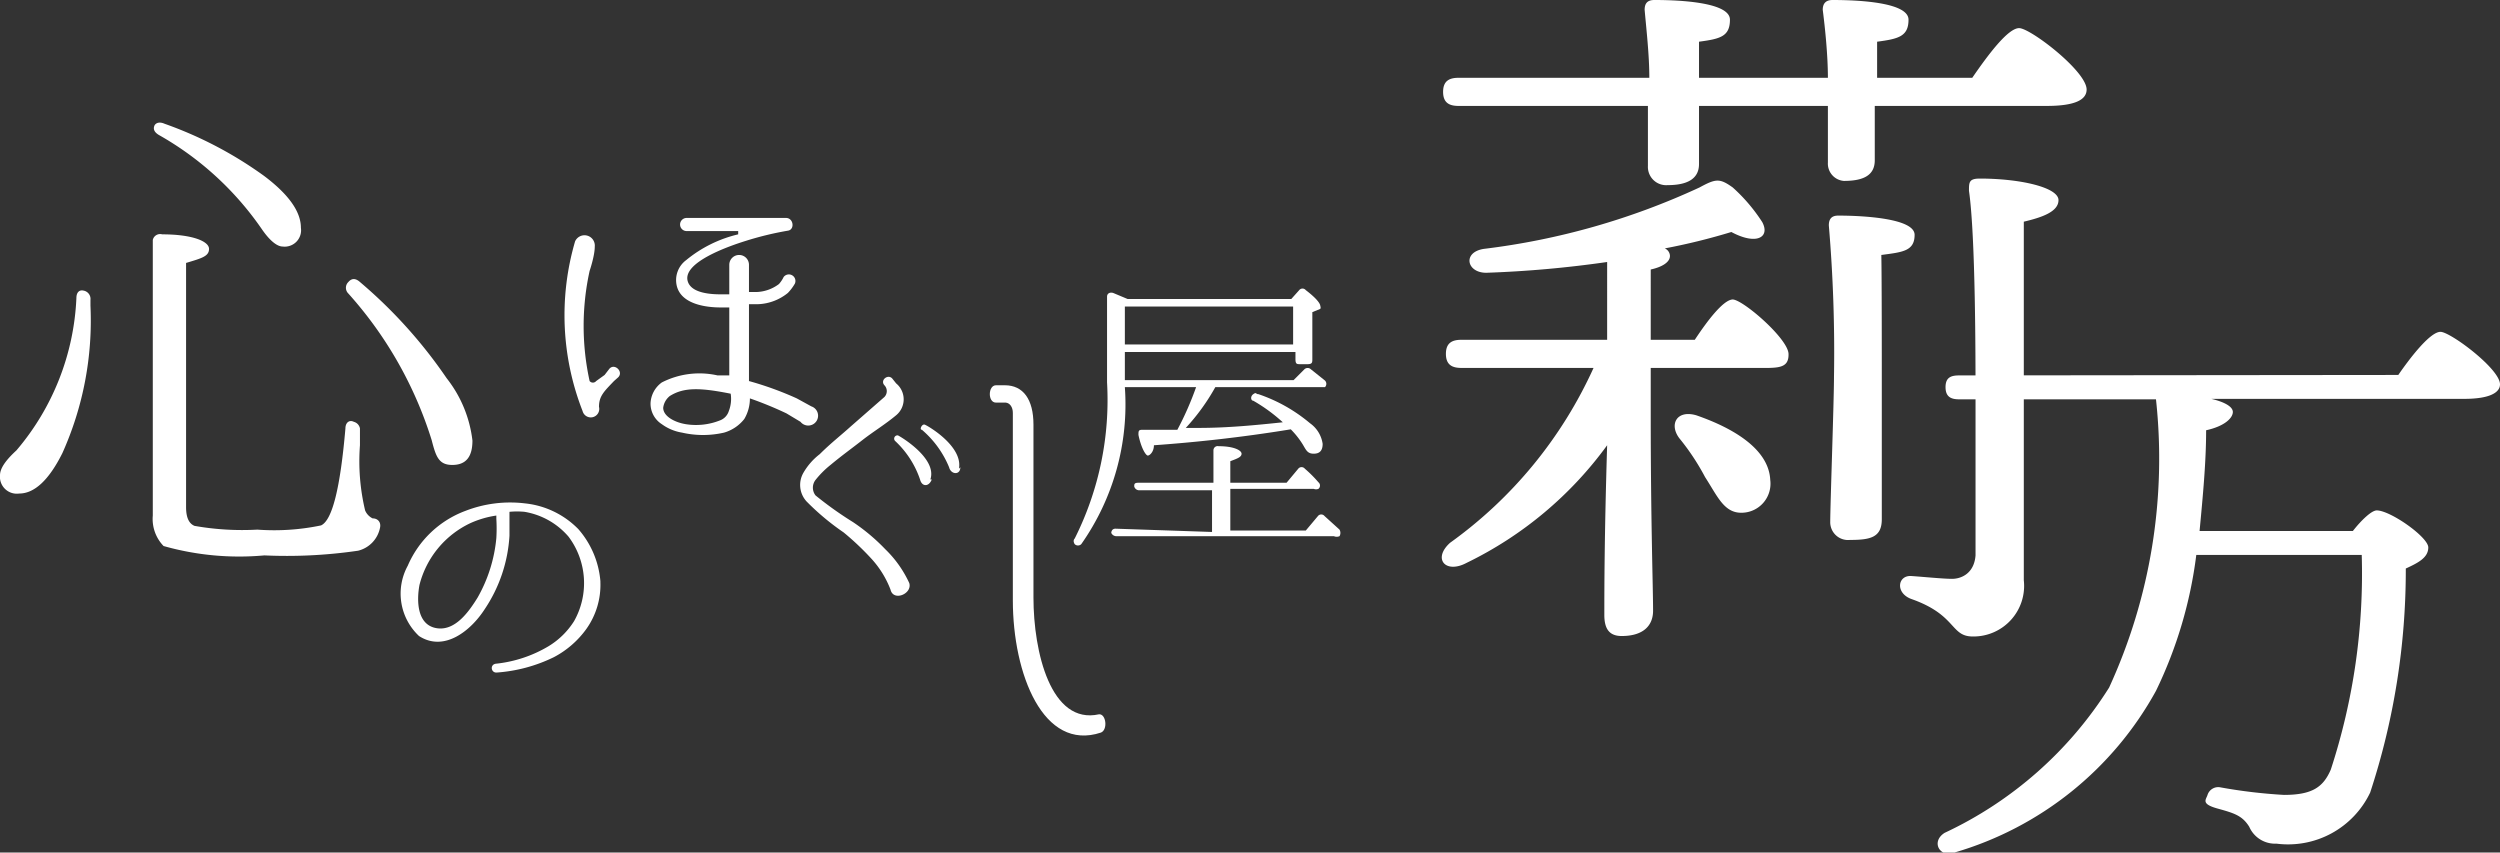
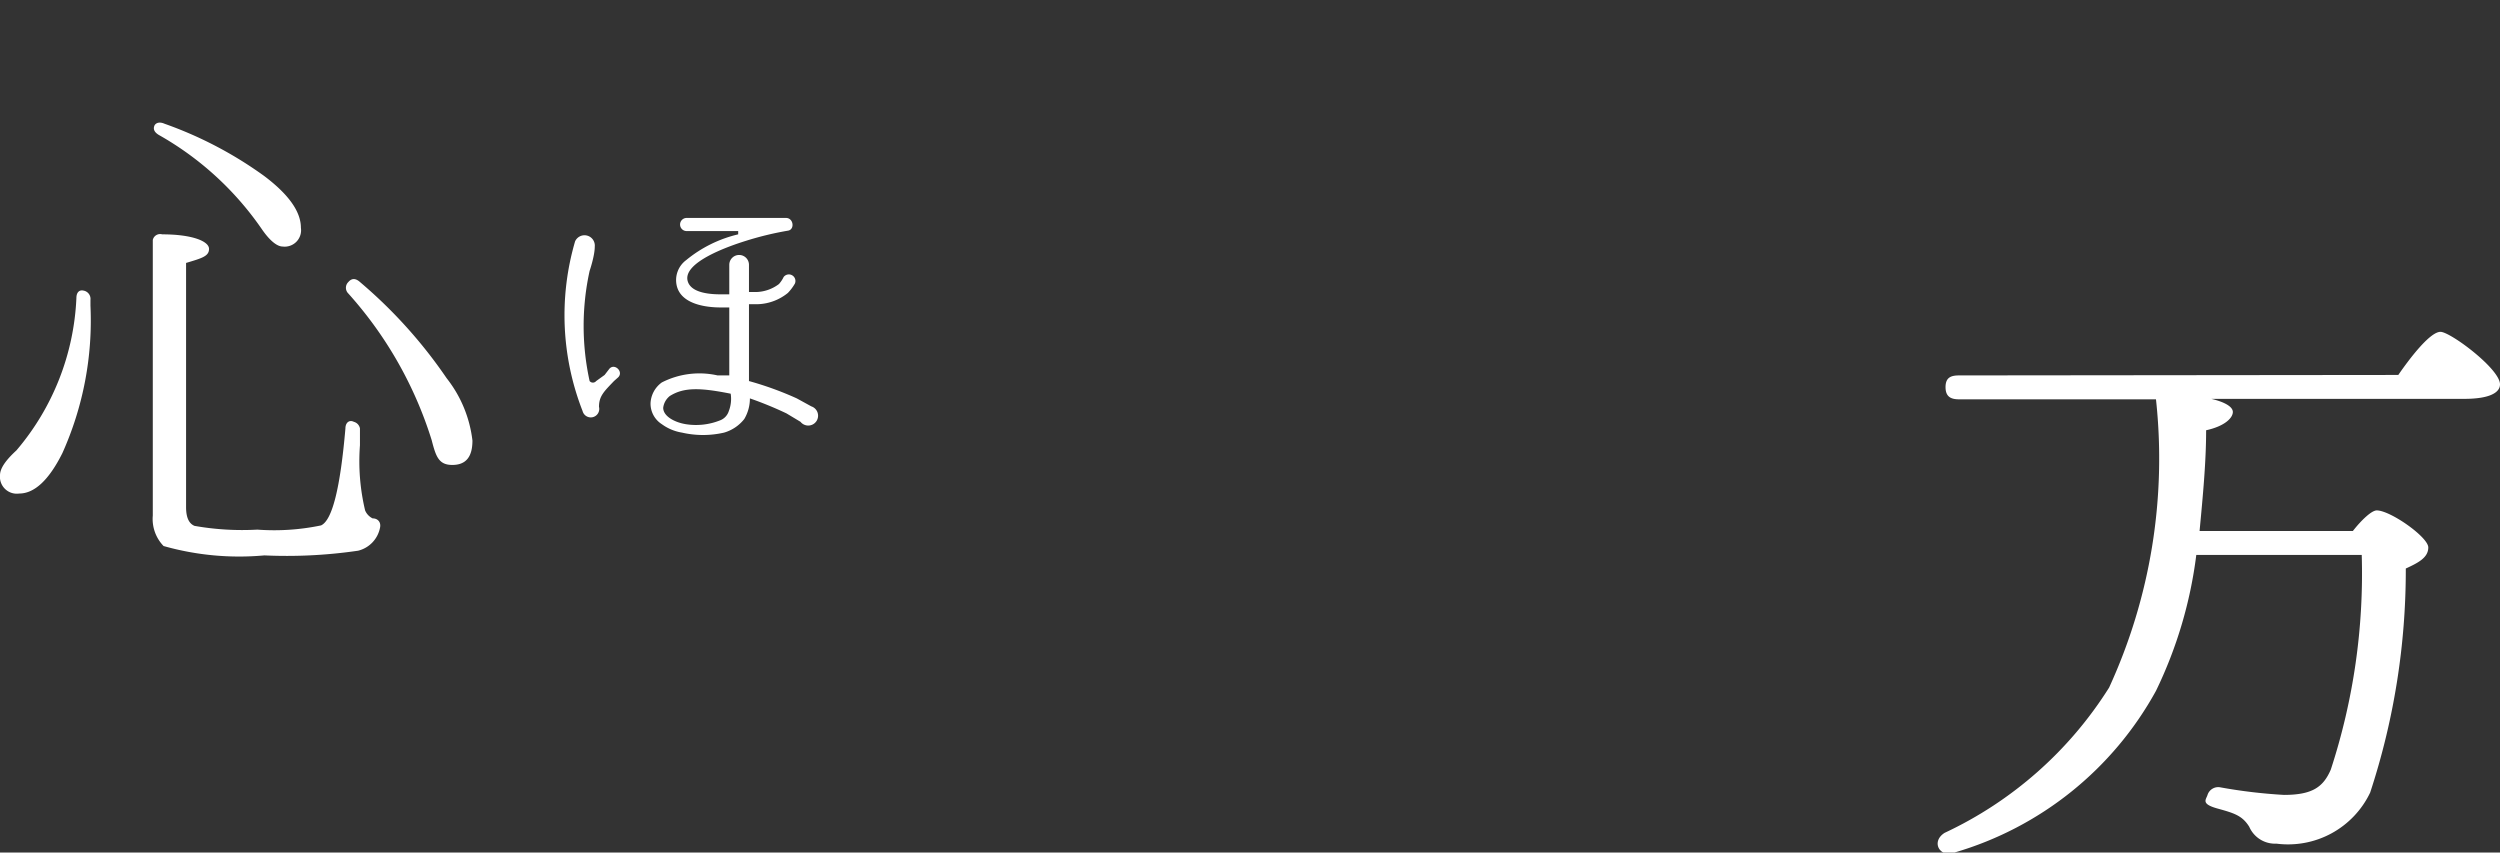
<svg xmlns="http://www.w3.org/2000/svg" id="レイヤー_1" data-name="レイヤー 1" viewBox="0 0 53.34 18.19">
  <rect x="0" y="0" width="53.34" height="18.19" fill="#333333" stroke="none" />
  <defs>
    <style>.cls-1{fill:#fff;}</style>
  </defs>
-   <path class="cls-1" d="M12.81,12.42a1.62,1.62,0,0,1-.3,1,2,2,0,0,1-.69.6,3.3,3.3,0,0,1-1.23.33c-.12,0-.14-.18,0-.19a2.75,2.75,0,0,0,1.11-.37,1.66,1.66,0,0,0,.55-.54,1.65,1.65,0,0,0-.12-1.8,1.58,1.58,0,0,0-.94-.53,1.73,1.73,0,0,0-.32,0l0,0V11c0,.1,0,.24,0,.43A3.14,3.14,0,0,1,10.34,13c-.29.45-.86.92-1.4.57a1.24,1.24,0,0,1-.24-1.5A2.16,2.16,0,0,1,9.93,10.9a2.64,2.64,0,0,1,1.27-.16,1.86,1.86,0,0,1,1.14.55,1.93,1.93,0,0,1,.47,1.11ZM10.59,11a0,0,0,0,0,0,0,2.05,2.05,0,0,0-.55.16,2,2,0,0,0-1.09,1.32c-.06.32-.06.84.35.92s.71-.36.89-.65a3.15,3.15,0,0,0,.4-1.27,3.42,3.42,0,0,0,0-.41Z" />
-   <path class="cls-1" d="M36.16,7.25c.27-.41.6-.84.8-.86s1.19.83,1.2,1.16-.25.3-.71.3H35.22v1c0,2.28.05,3.68.05,4.18,0,.32-.21.54-.67.54-.27,0-.37-.16-.37-.45,0-.5,0-1.67.06-3.62a8.05,8.05,0,0,1-3,2.51c-.45.24-.73-.09-.35-.43A9.32,9.32,0,0,0,34,7.85H31.18c-.19,0-.33-.06-.33-.3s.14-.3.33-.3h3.11V5.59a23.73,23.73,0,0,1-2.58.23c-.42,0-.51-.44-.05-.51A15.32,15.32,0,0,0,36.26,4c.35-.19.43-.2.71,0a3.64,3.64,0,0,1,.63.74c.17.32-.12.5-.66.21a13.41,13.41,0,0,1-1.42.35.18.18,0,0,1,.11.16c0,.14-.18.24-.41.29V7.25Zm5.92-5.59c.33-.48.76-1.06,1-1.06s1.44.92,1.44,1.31c0,.22-.25.35-.85.35H40V3.42c0,.32-.24.44-.66.44A.37.37,0,0,1,39,3.47c0-.26,0-.71,0-1.21H36.25V3.5c0,.31-.24.45-.67.45a.39.39,0,0,1-.42-.41c0-.27,0-.74,0-1.28H31.12c-.19,0-.33-.06-.33-.3s.14-.3.33-.3h4.07c0-.48-.06-1-.1-1.45,0-.15.07-.21.21-.21.6,0,1.61.06,1.61.42s-.21.41-.66.47v.77H39c0-.48-.06-1.06-.11-1.45,0-.15.08-.21.21-.21.61,0,1.62.06,1.62.42s-.22.41-.67.47v.77Zm-4.31,8.58a.62.62,0,0,1-.62.7c-.37,0-.51-.36-.77-.76a5,5,0,0,0-.55-.83c-.22-.29-.06-.61.36-.49C37,9.14,37.74,9.59,37.77,10.24Zm2.38-2.16c0,.42,0,2.61,0,3s-.25.44-.68.44a.38.38,0,0,1-.42-.39c0-.35.08-2.58.08-3.09a32,32,0,0,0-.11-3.23c0-.14.06-.21.2-.21.54,0,1.63.06,1.63.41s-.26.37-.71.43C40.15,5.89,40.15,7.7,40.15,8.08Zm3.77-3.81c0,.25-.36.37-.74.46,0,1.78,0,5.14,0,7.65a1.08,1.08,0,0,1-1.09,1.2c-.48,0-.34-.46-1.31-.8-.35-.13-.29-.51,0-.49s.68.06.87.06.47-.11.5-.5c0-.78,0-2.25,0-3.36,0-.85,0-3.45-.14-4.42,0-.18,0-.26.23-.26C43.11,3.81,43.92,4,43.92,4.27Z" />
  <path class="cls-1" d="M51.17,8c.29-.42.69-.92.9-.92s1.27.79,1.27,1.12c0,.18-.23.31-.76.31h-5.4c.26.06.46.16.46.28s-.16.3-.57.39c0,.68-.07,1.41-.14,2.15H50.2c.18-.23.4-.44.51-.44.29,0,1.1.57,1.1.79s-.22.33-.48.45a15.2,15.2,0,0,1-.76,4.78,1.94,1.94,0,0,1-2,1.09.6.6,0,0,1-.58-.36c-.15-.24-.32-.29-.68-.39s-.24-.19-.21-.29a.24.24,0,0,1,.28-.16,11.1,11.1,0,0,0,1.35.16c.61,0,.84-.17,1-.54a13.46,13.46,0,0,0,.66-4.58H46.86a9.27,9.27,0,0,1-.86,2.9,7.21,7.21,0,0,1-4.3,3.45c-.31.12-.51-.23-.21-.42A8.3,8.3,0,0,0,45,14.67a11.71,11.71,0,0,0,1-6.15v0h-4.2c-.17,0-.29-.05-.29-.26s.12-.25.29-.25Z" />
  <path class="cls-1" d="M1.93,6.4v.12a6.9,6.9,0,0,1-.6,3.15c-.29.58-.6.86-.92.86A.36.36,0,0,1,0,10.14c0-.14.11-.31.35-.53A5.37,5.37,0,0,0,1.63,6.36c0-.12.06-.18.15-.16A.18.18,0,0,1,1.93,6.4ZM7.68,9.14V9.5a4.53,4.53,0,0,0,.11,1.39.33.33,0,0,0,.16.17c.11,0,.18.08.16.19a.63.63,0,0,1-.47.5,10.52,10.52,0,0,1-2,.1,5.91,5.91,0,0,1-2.15-.2A.83.83,0,0,1,3.26,11V5.12A.16.16,0,0,1,3.46,5c.65,0,1,.15,1,.31s-.16.2-.49.3v5.21c0,.22.06.35.18.4a5.85,5.85,0,0,0,1.34.08,4.88,4.88,0,0,0,1.36-.09c.24-.11.41-.8.52-2.07,0-.12.08-.19.18-.14A.18.18,0,0,1,7.68,9.14ZM3.51,2.64A8.41,8.41,0,0,1,5.63,3.75c.52.39.79.76.79,1.11a.35.35,0,0,1-.39.4c-.12,0-.28-.13-.45-.38a6.61,6.61,0,0,0-2.19-2q-.15-.09-.09-.21C3.34,2.61,3.42,2.6,3.51,2.64ZM7.66,6A10.26,10.26,0,0,1,9.53,8.07a2.64,2.64,0,0,1,.55,1.33c0,.35-.14.52-.43.52s-.35-.18-.44-.53A8.43,8.43,0,0,0,7.43,6.26a.17.17,0,0,1,0-.24Q7.53,5.9,7.66,6Z" />
  <path class="cls-1" d="M13,7.87c.11-.13.31.06.19.18l-.09.08c-.21.22-.32.32-.32.55a.18.18,0,0,1-.35.09,5.61,5.61,0,0,1-.16-3.62.22.22,0,0,1,.42.11c0,.2-.11.52-.11.52a5.48,5.48,0,0,0,0,2.35.09.09,0,0,0,.14,0L12.9,8ZM17.08,9l-.3-.18A7.78,7.78,0,0,0,16,8.5s0,0,0,0a.86.86,0,0,1-.12.44.85.85,0,0,1-.43.29,2,2,0,0,1-.9,0,1,1,0,0,1-.43-.18.52.52,0,0,1-.24-.45.58.58,0,0,1,.24-.44,1.76,1.76,0,0,1,1.19-.15l.25,0a0,0,0,0,0,0,0V6.56a0,0,0,0,0,0,0h-.18c-.37,0-.85-.09-.94-.46a.53.53,0,0,1,.2-.55A2.73,2.73,0,0,1,15.75,5a0,0,0,0,0,0-.07H14.65a.14.14,0,0,1,0-.28h2.12c.16,0,.19.24.05.27a6.78,6.78,0,0,0-.91.22c-.32.1-1.39.46-1.23.88.09.24.5.26.7.26h.18a0,0,0,0,0,0,0V5.65a.21.21,0,1,1,.42,0v.58s0,0,0,0h.17a.84.84,0,0,0,.47-.17.65.65,0,0,0,.1-.15.14.14,0,0,1,.24.14h0a1,1,0,0,1-.15.2,1.07,1.07,0,0,1-.63.24l-.2,0s0,0,0,0V8.13s0,0,0,0A7,7,0,0,1,17,8.5l.31.17A.21.21,0,1,1,17.08,9ZM15.59,8.4a0,0,0,0,0,0,0c-.65-.13-1-.14-1.3.05a.38.38,0,0,0-.14.25c0,.18.24.31.48.35a1.38,1.38,0,0,0,.73-.08.31.31,0,0,0,.19-.2A.72.72,0,0,0,15.59,8.4Z" />
-   <path class="cls-1" d="M19,12.58a2.07,2.07,0,0,0-.39-.64,5.8,5.8,0,0,0-.61-.58,5.33,5.33,0,0,1-.79-.66.52.52,0,0,1-.07-.61,1.35,1.35,0,0,1,.35-.4c.23-.23.45-.4.66-.59l.72-.63a.18.18,0,0,0,0-.25l0,0c-.1-.11.08-.25.17-.14l.08.1a.44.44,0,0,1,0,.68c-.24.2-.49.35-.72.53s-.44.33-.68.53a2,2,0,0,0-.32.32.27.27,0,0,0,0,.33,7.69,7.69,0,0,0,.8.57,4.13,4.13,0,0,1,.69.58,2.39,2.39,0,0,1,.51.72C19.47,12.67,19.06,12.84,19,12.58Zm.88-2.35c-.06.16-.21.16-.25,0a2,2,0,0,0-.53-.82.07.07,0,0,1,.06-.12C19.24,9.33,20,9.79,19.85,10.23Zm.61-.26c0,.17-.2.16-.24,0a2.1,2.1,0,0,0-.58-.8c-.06,0,0-.13.06-.11S20.55,9.52,20.46,10Z" />
-   <path class="cls-1" d="M23.49,15.63c-1.23.41-1.88-1.25-1.88-2.82v-4c0-.12-.06-.21-.15-.22h-.21c-.18,0-.17-.37,0-.37h.19c.39,0,.61.3.61.84v3.69c0,1.16.37,2.72,1.4,2.49C23.6,15.23,23.64,15.57,23.49,15.63Z" />
-   <path class="cls-1" d="M24,8.11h3.6l.23-.23a.1.1,0,0,1,.14,0l.3.24a.1.1,0,0,1,0,.14s-.05,0-.11,0H25.93v0a4.49,4.49,0,0,1-.63.87h.27c.63,0,1.23-.06,1.8-.12a3.54,3.54,0,0,0-.63-.46c-.05,0-.07-.09,0-.14s.05,0,.11,0a3.39,3.39,0,0,1,1.1.62.65.65,0,0,1,.27.44c0,.14-.06.21-.19.21s-.16-.07-.23-.19a1.81,1.81,0,0,0-.26-.33h0c-1.1.18-2.08.28-2.92.34,0,.14-.09.22-.13.22s-.14-.15-.2-.44c0-.08,0-.11.08-.11h.75a6.65,6.65,0,0,0,.4-.91H24a5.18,5.18,0,0,1-.93,3.35.1.1,0,0,1-.14,0s-.05-.07,0-.12a6.58,6.58,0,0,0,.69-3.33V6.33c0-.07.06-.1.13-.08l.31.13h3.49l.17-.19a.09.09,0,0,1,.14,0c.21.16.31.28.31.34a.07.07,0,0,1,0,.06L28,6.66v1c0,.07,0,.11-.1.11h-.16c-.07,0-.1,0-.1-.11V7.51H24Zm1.86,3.24v-.89H24.32a.11.11,0,0,1-.12-.08c0-.05,0-.08.09-.08h1.6V9.61A.09.09,0,0,1,26,9.52c.33,0,.49.09.49.16s-.08.1-.24.16v.46h1.2L27.7,10a.09.09,0,0,1,.14,0,2.65,2.65,0,0,1,.29.29.09.09,0,0,1,0,.14.13.13,0,0,1-.1,0H26.25v.89h1.61l.26-.31a.09.09,0,0,1,.14,0l.32.29a.14.14,0,0,1,0,.14.15.15,0,0,1-.12,0H23.83a.12.12,0,0,1-.12-.07s0-.09.09-.09ZM24,6.54v.81h3.59V6.54Z" />
</svg>